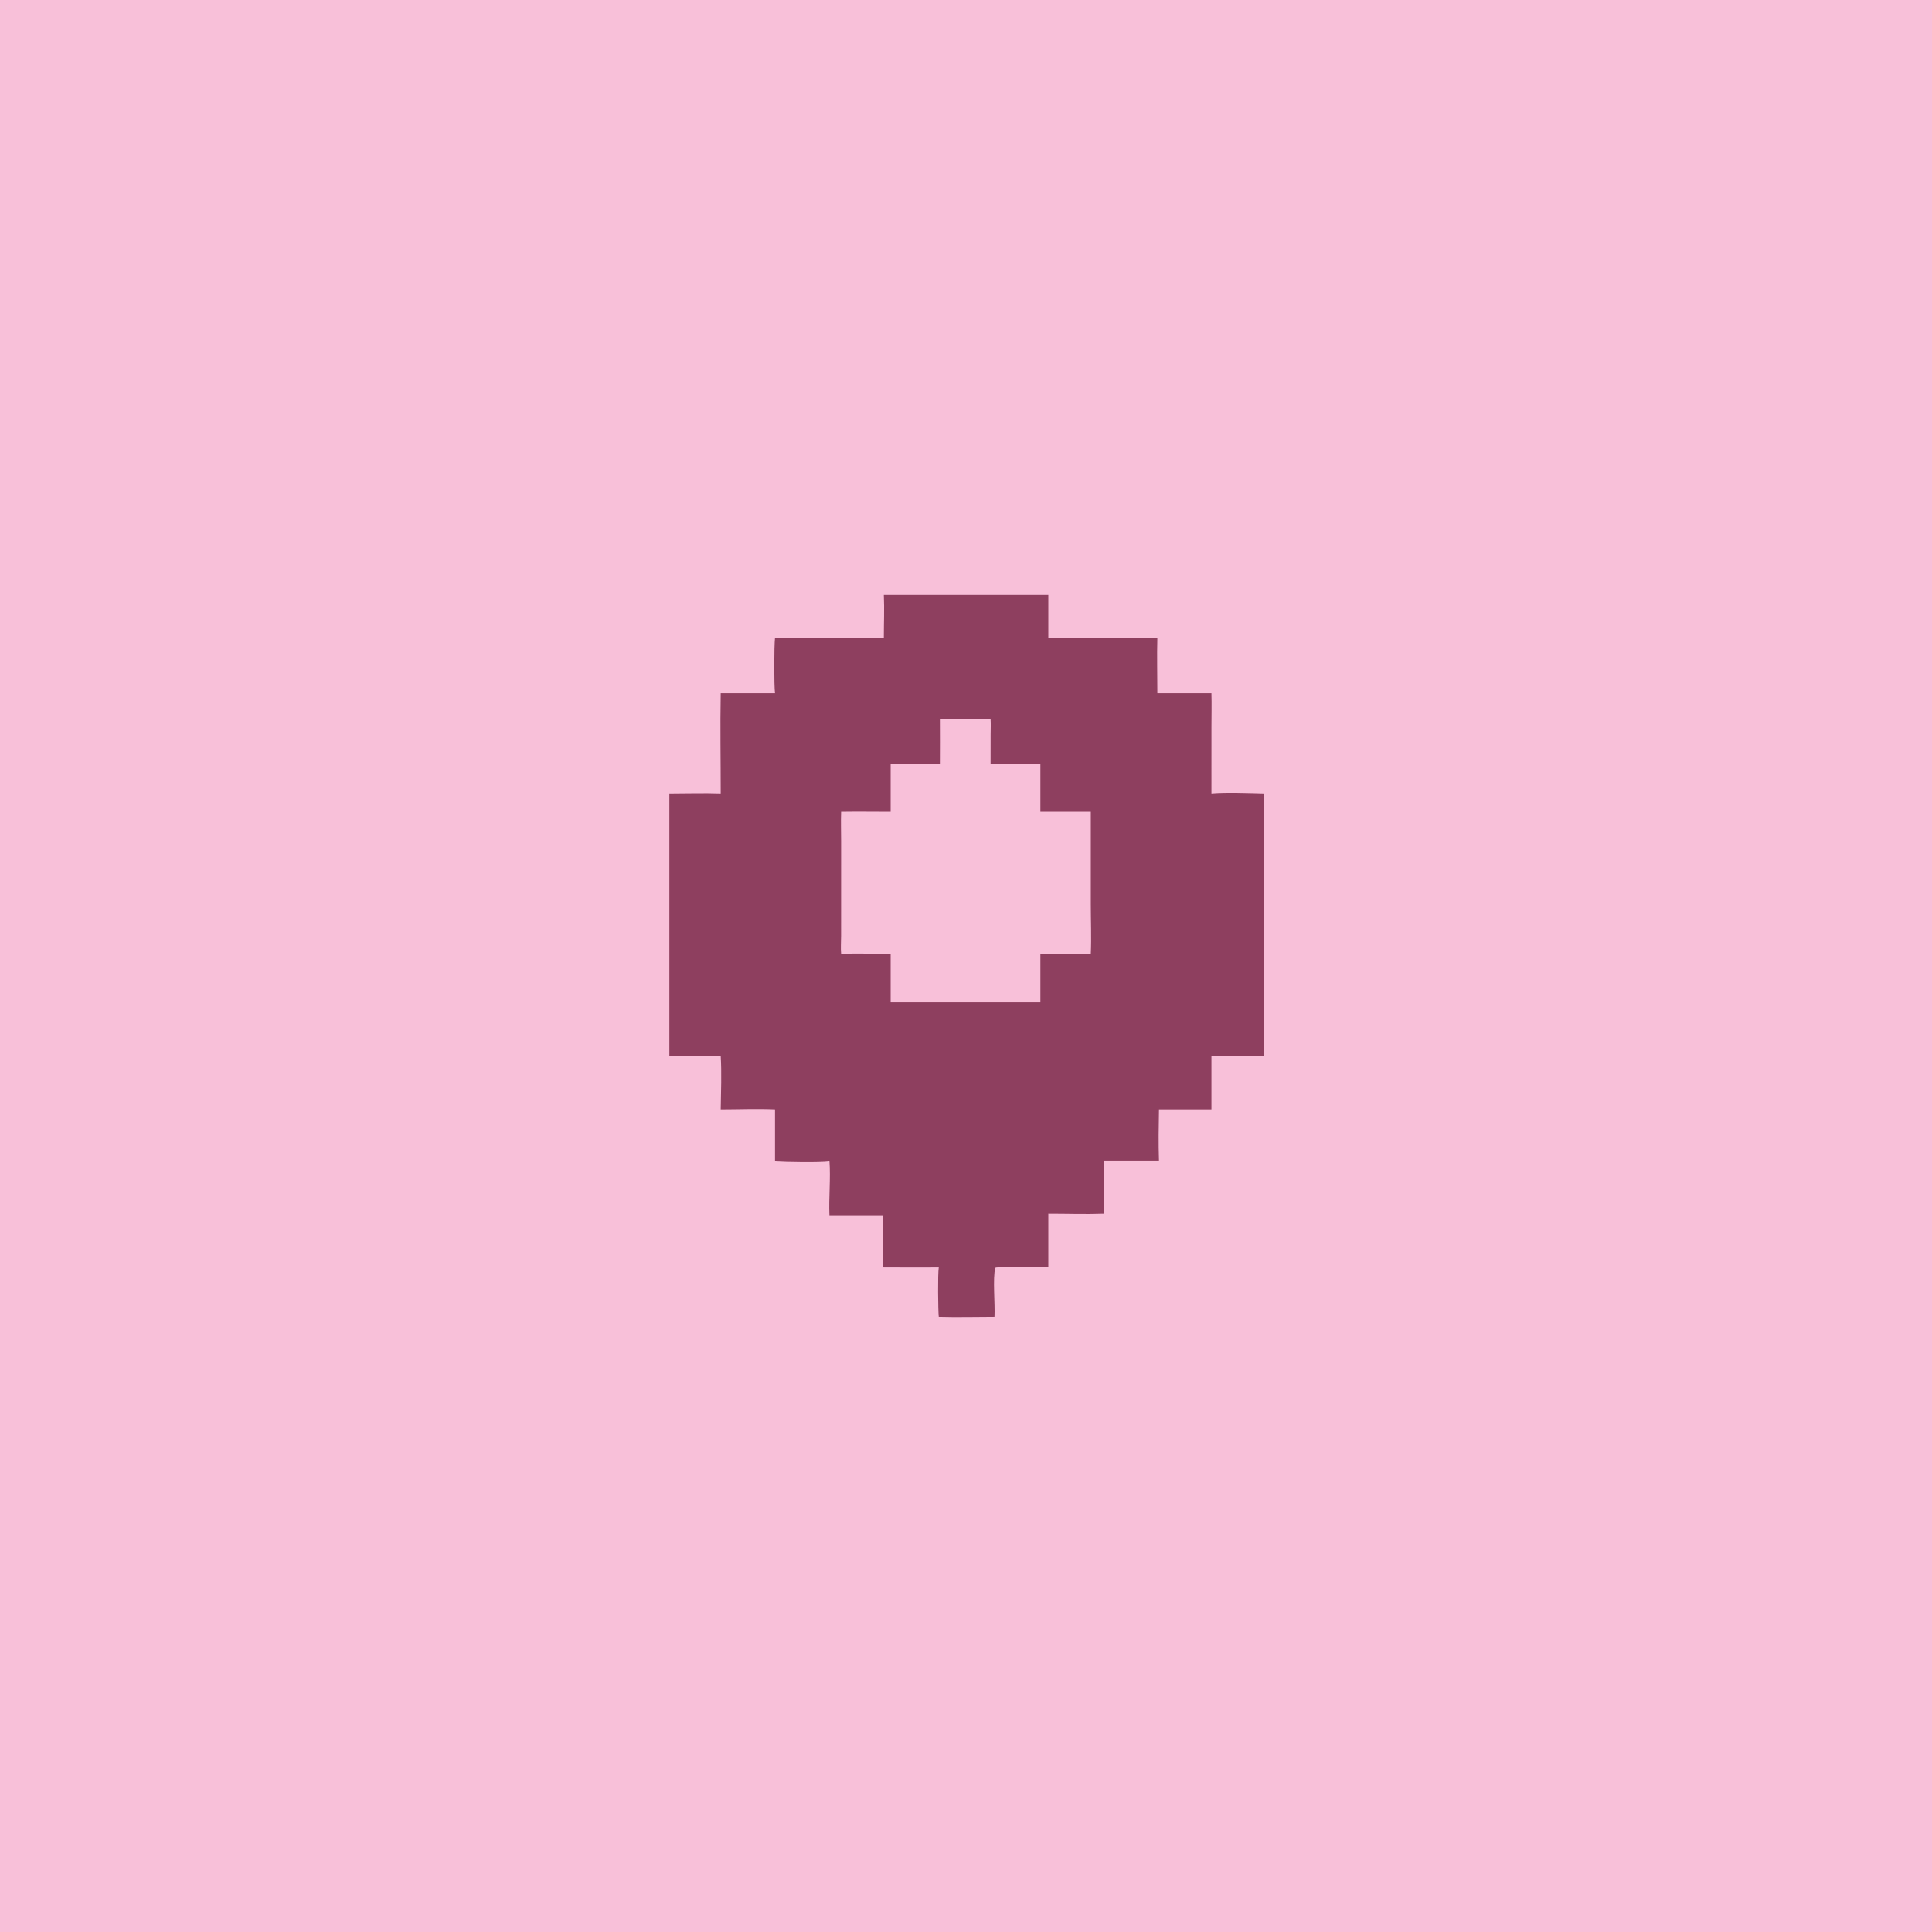
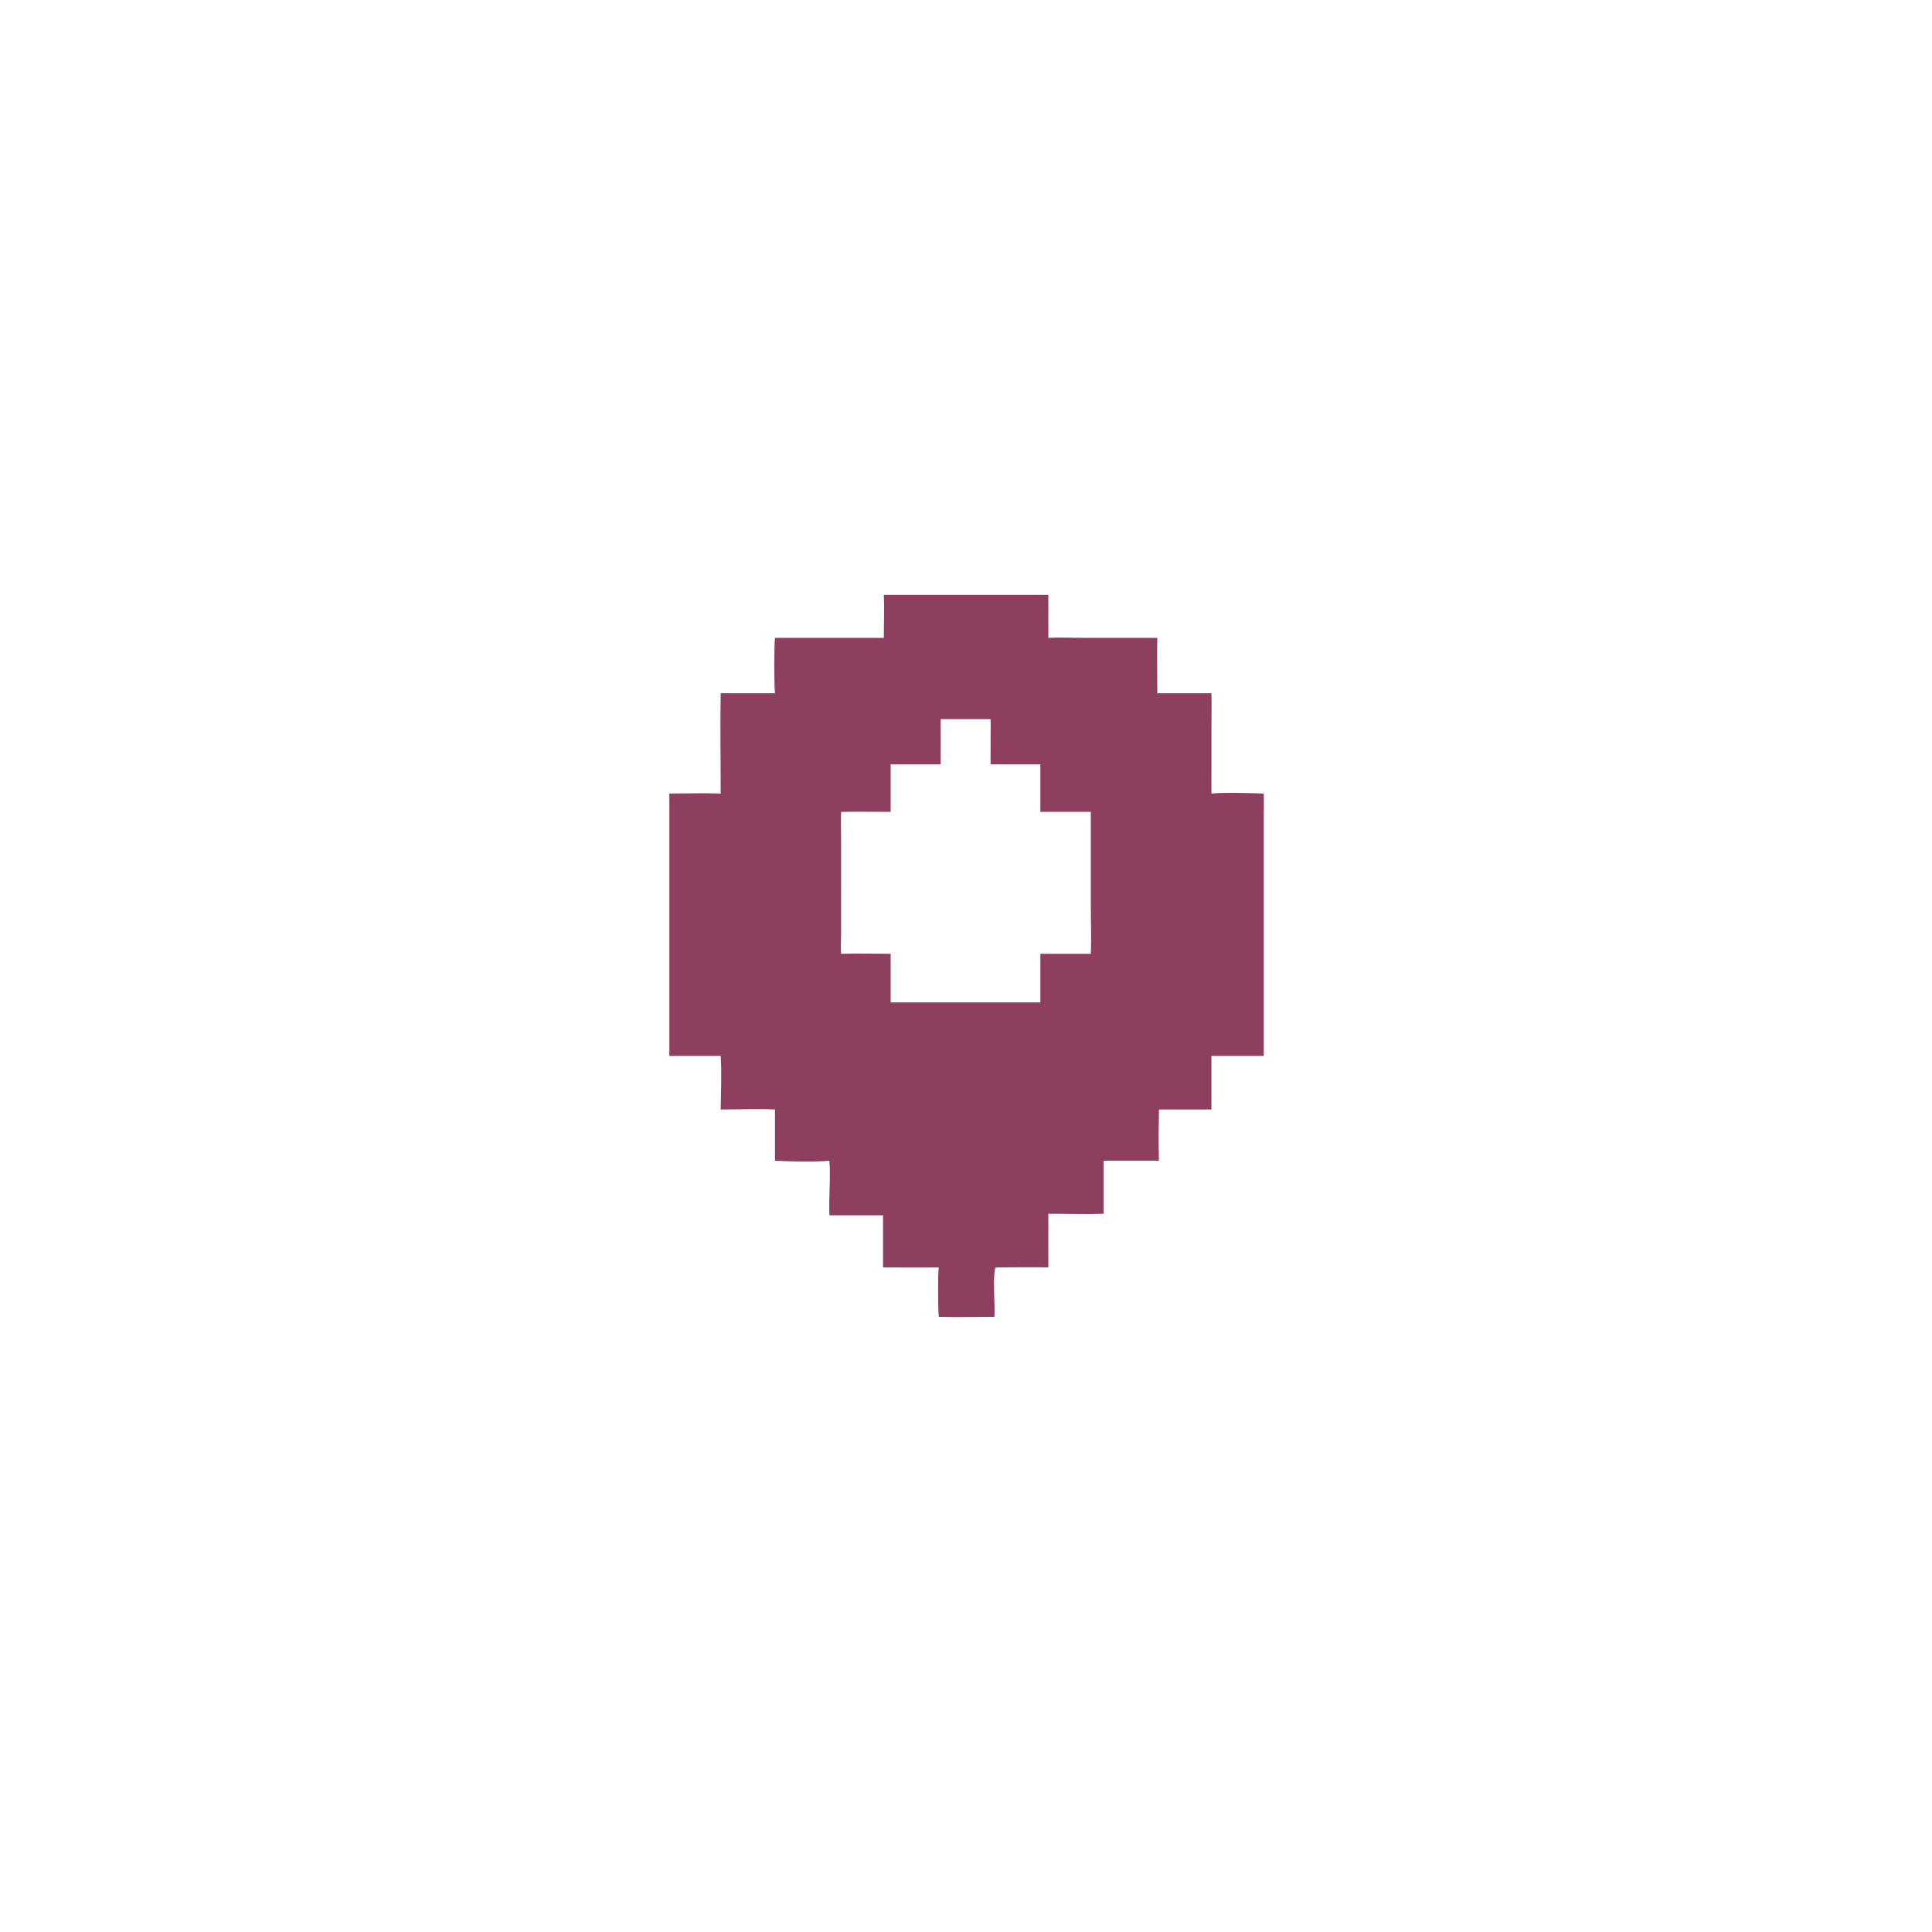
<svg xmlns="http://www.w3.org/2000/svg" width="84" height="84" viewBox="0 0 84 84" fill="none">
-   <rect width="84" height="84" fill="#F8C0D9" />
  <path d="M45.579 27.734C46.099 27.702 46.637 27.733 47.158 27.733L50.319 27.734C50.298 28.535 50.319 29.341 50.319 30.142H52.671C52.685 30.625 52.672 31.112 52.672 31.596L52.671 34.501C53.314 34.447 54.295 34.485 54.946 34.501C54.959 34.916 54.946 35.335 54.946 35.75V45.908H52.671V48.239H50.39C50.377 48.976 50.365 49.729 50.39 50.466H47.986V52.773C47.188 52.802 46.379 52.772 45.579 52.773V55.105C44.85 55.09 44.117 55.105 43.388 55.105C43.343 55.105 43.313 55.107 43.272 55.123C43.155 55.586 43.268 56.71 43.238 57.253C42.433 57.253 41.62 57.277 40.815 57.253C40.785 56.965 40.769 55.402 40.815 55.105C40.008 55.115 39.2 55.106 38.393 55.105V52.84H36.062C36.029 52.052 36.119 51.25 36.062 50.466C35.634 50.523 34.144 50.498 33.696 50.466V48.239C32.914 48.204 32.119 48.239 31.335 48.239C31.347 47.528 31.38 46.609 31.335 45.908H29.102V34.501C29.843 34.501 30.594 34.475 31.335 34.501C31.335 33.049 31.308 31.593 31.335 30.142H33.696C33.651 29.804 33.655 28.088 33.696 27.734H38.427C38.426 27.115 38.456 26.483 38.427 25.865H45.579V27.734ZM40.898 31.265C40.898 31.92 40.905 32.576 40.898 33.231H38.724V35.299C38.007 35.299 37.287 35.287 36.57 35.299C36.555 35.729 36.57 36.163 36.57 36.594L36.569 40.69C36.569 40.944 36.547 41.217 36.57 41.469C37.286 41.449 38.007 41.469 38.724 41.469V43.582H45.234V41.469H47.426C47.458 40.763 47.426 40.031 47.426 39.321V35.299H45.234V33.231H43.068L43.07 31.921C43.071 31.704 43.084 31.48 43.068 31.265H40.898Z" fill="#8E3F5F" />
</svg>